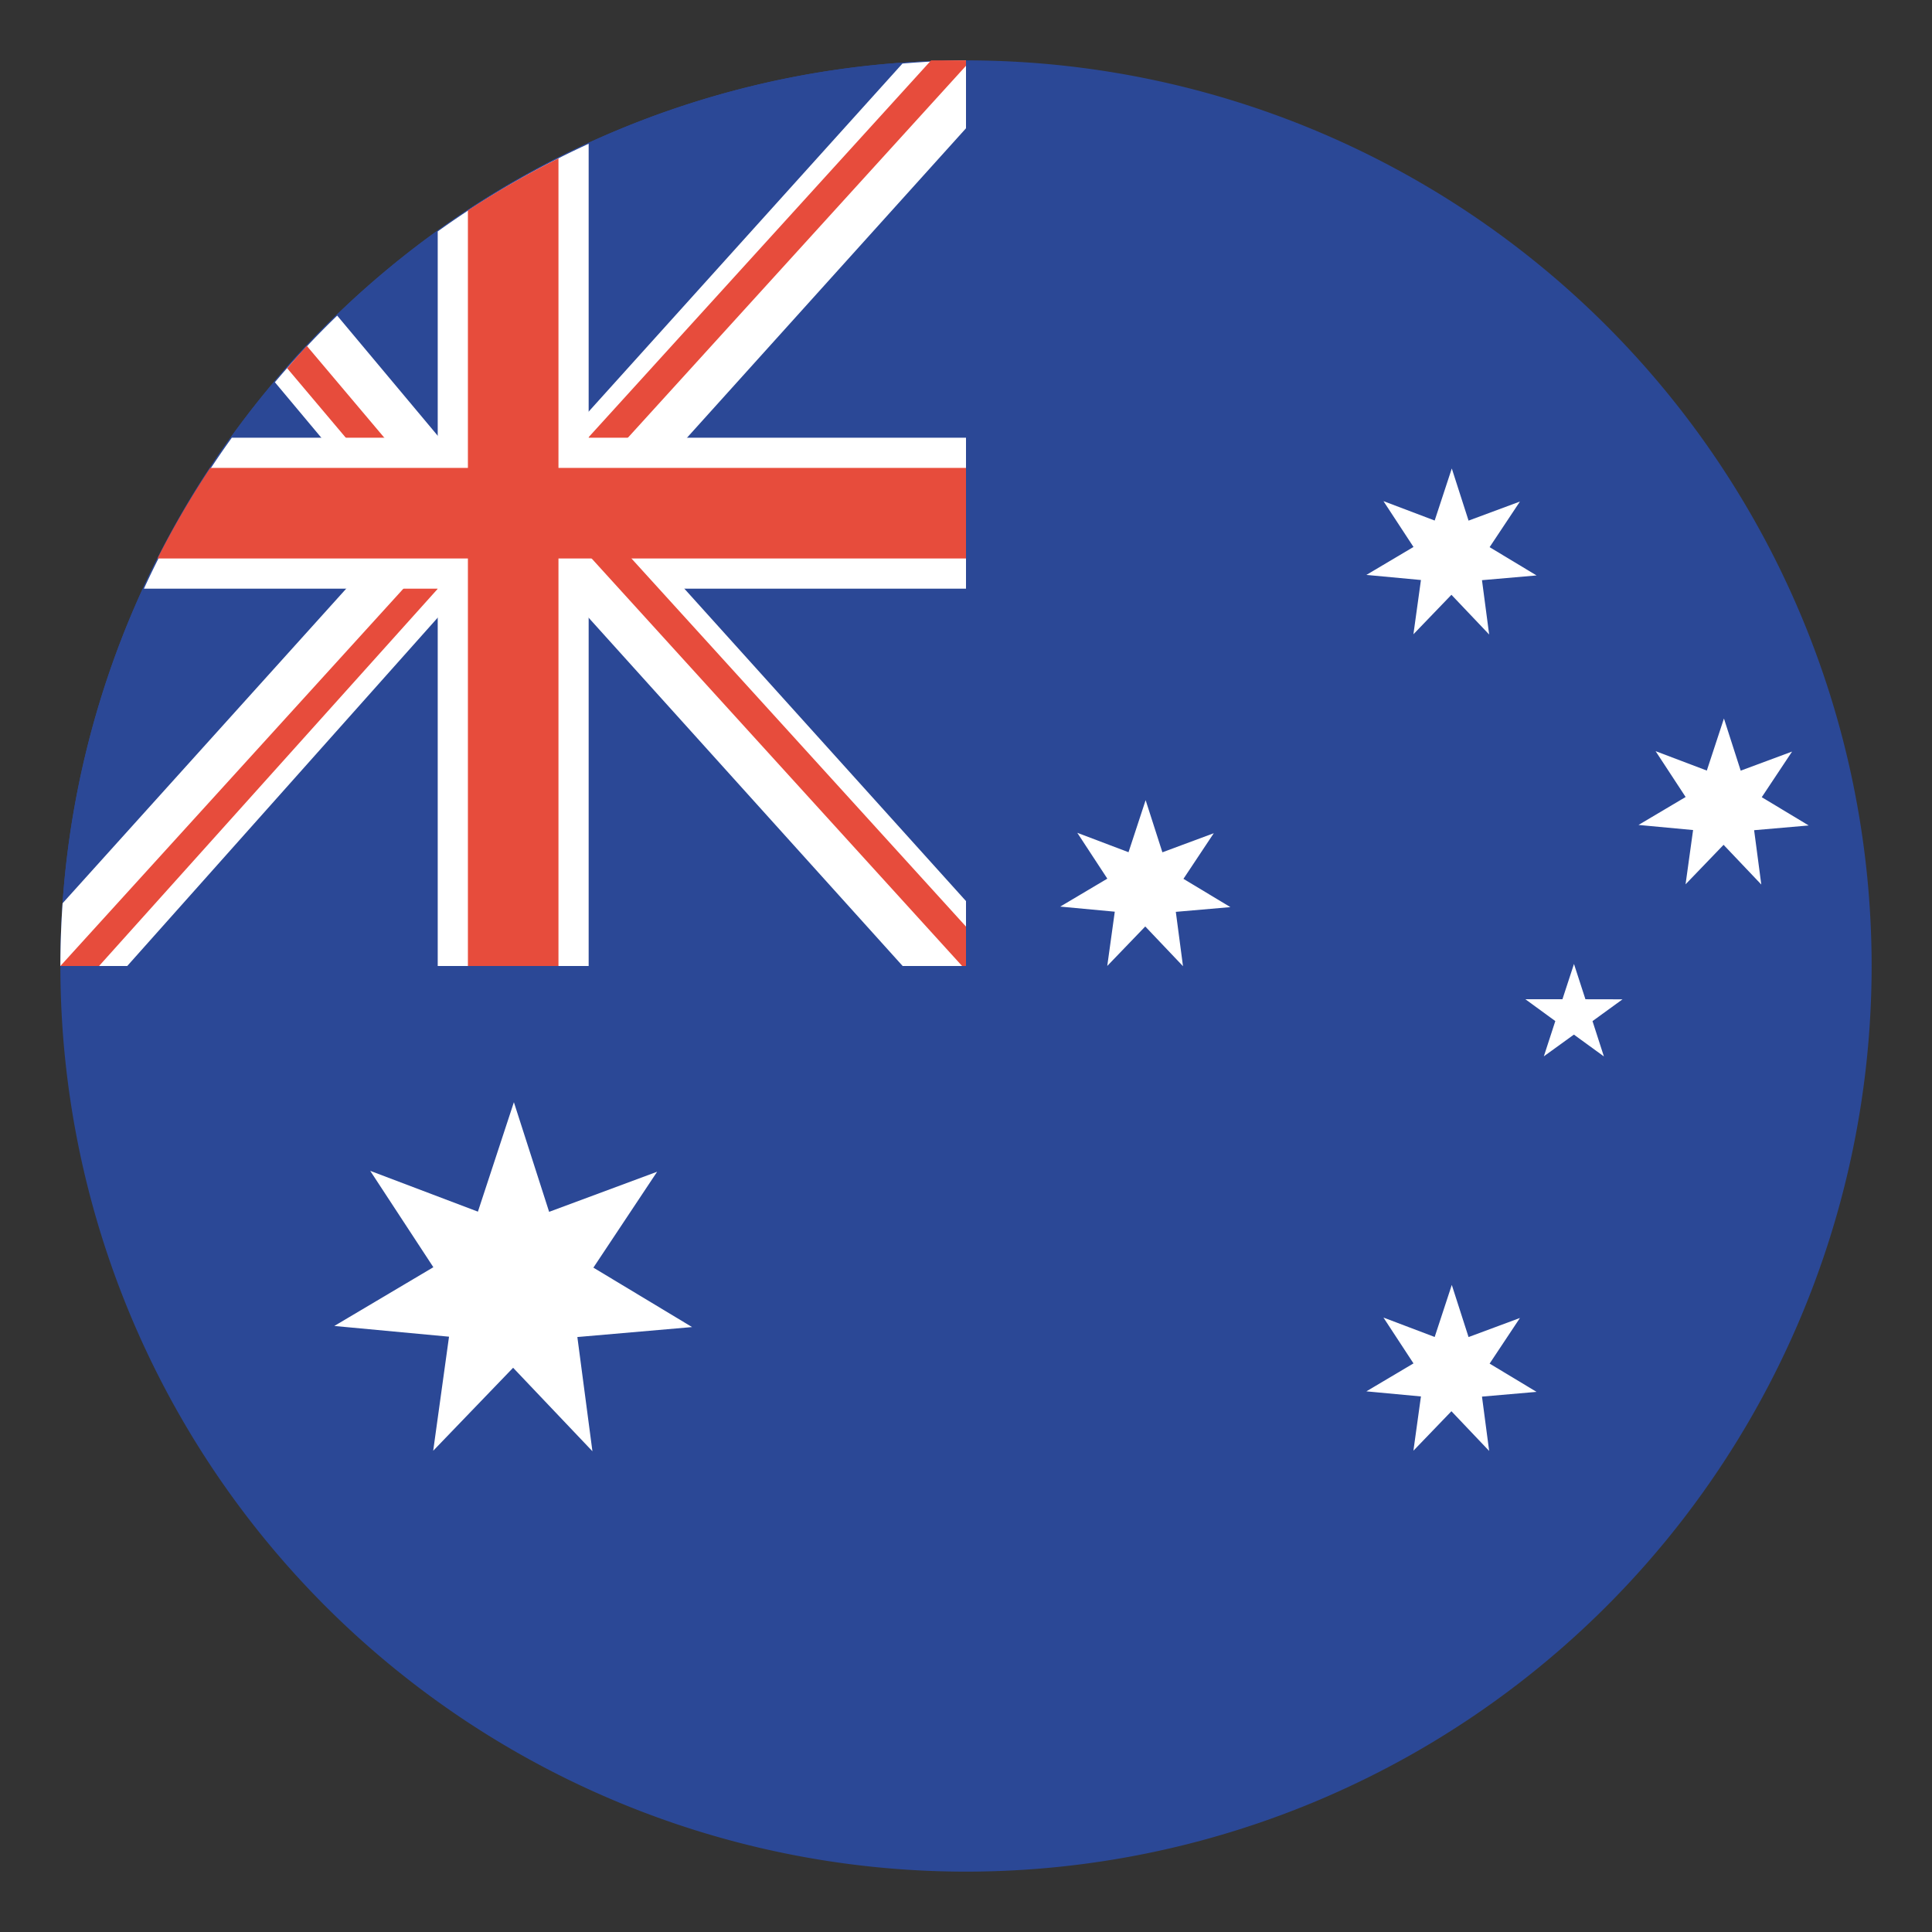
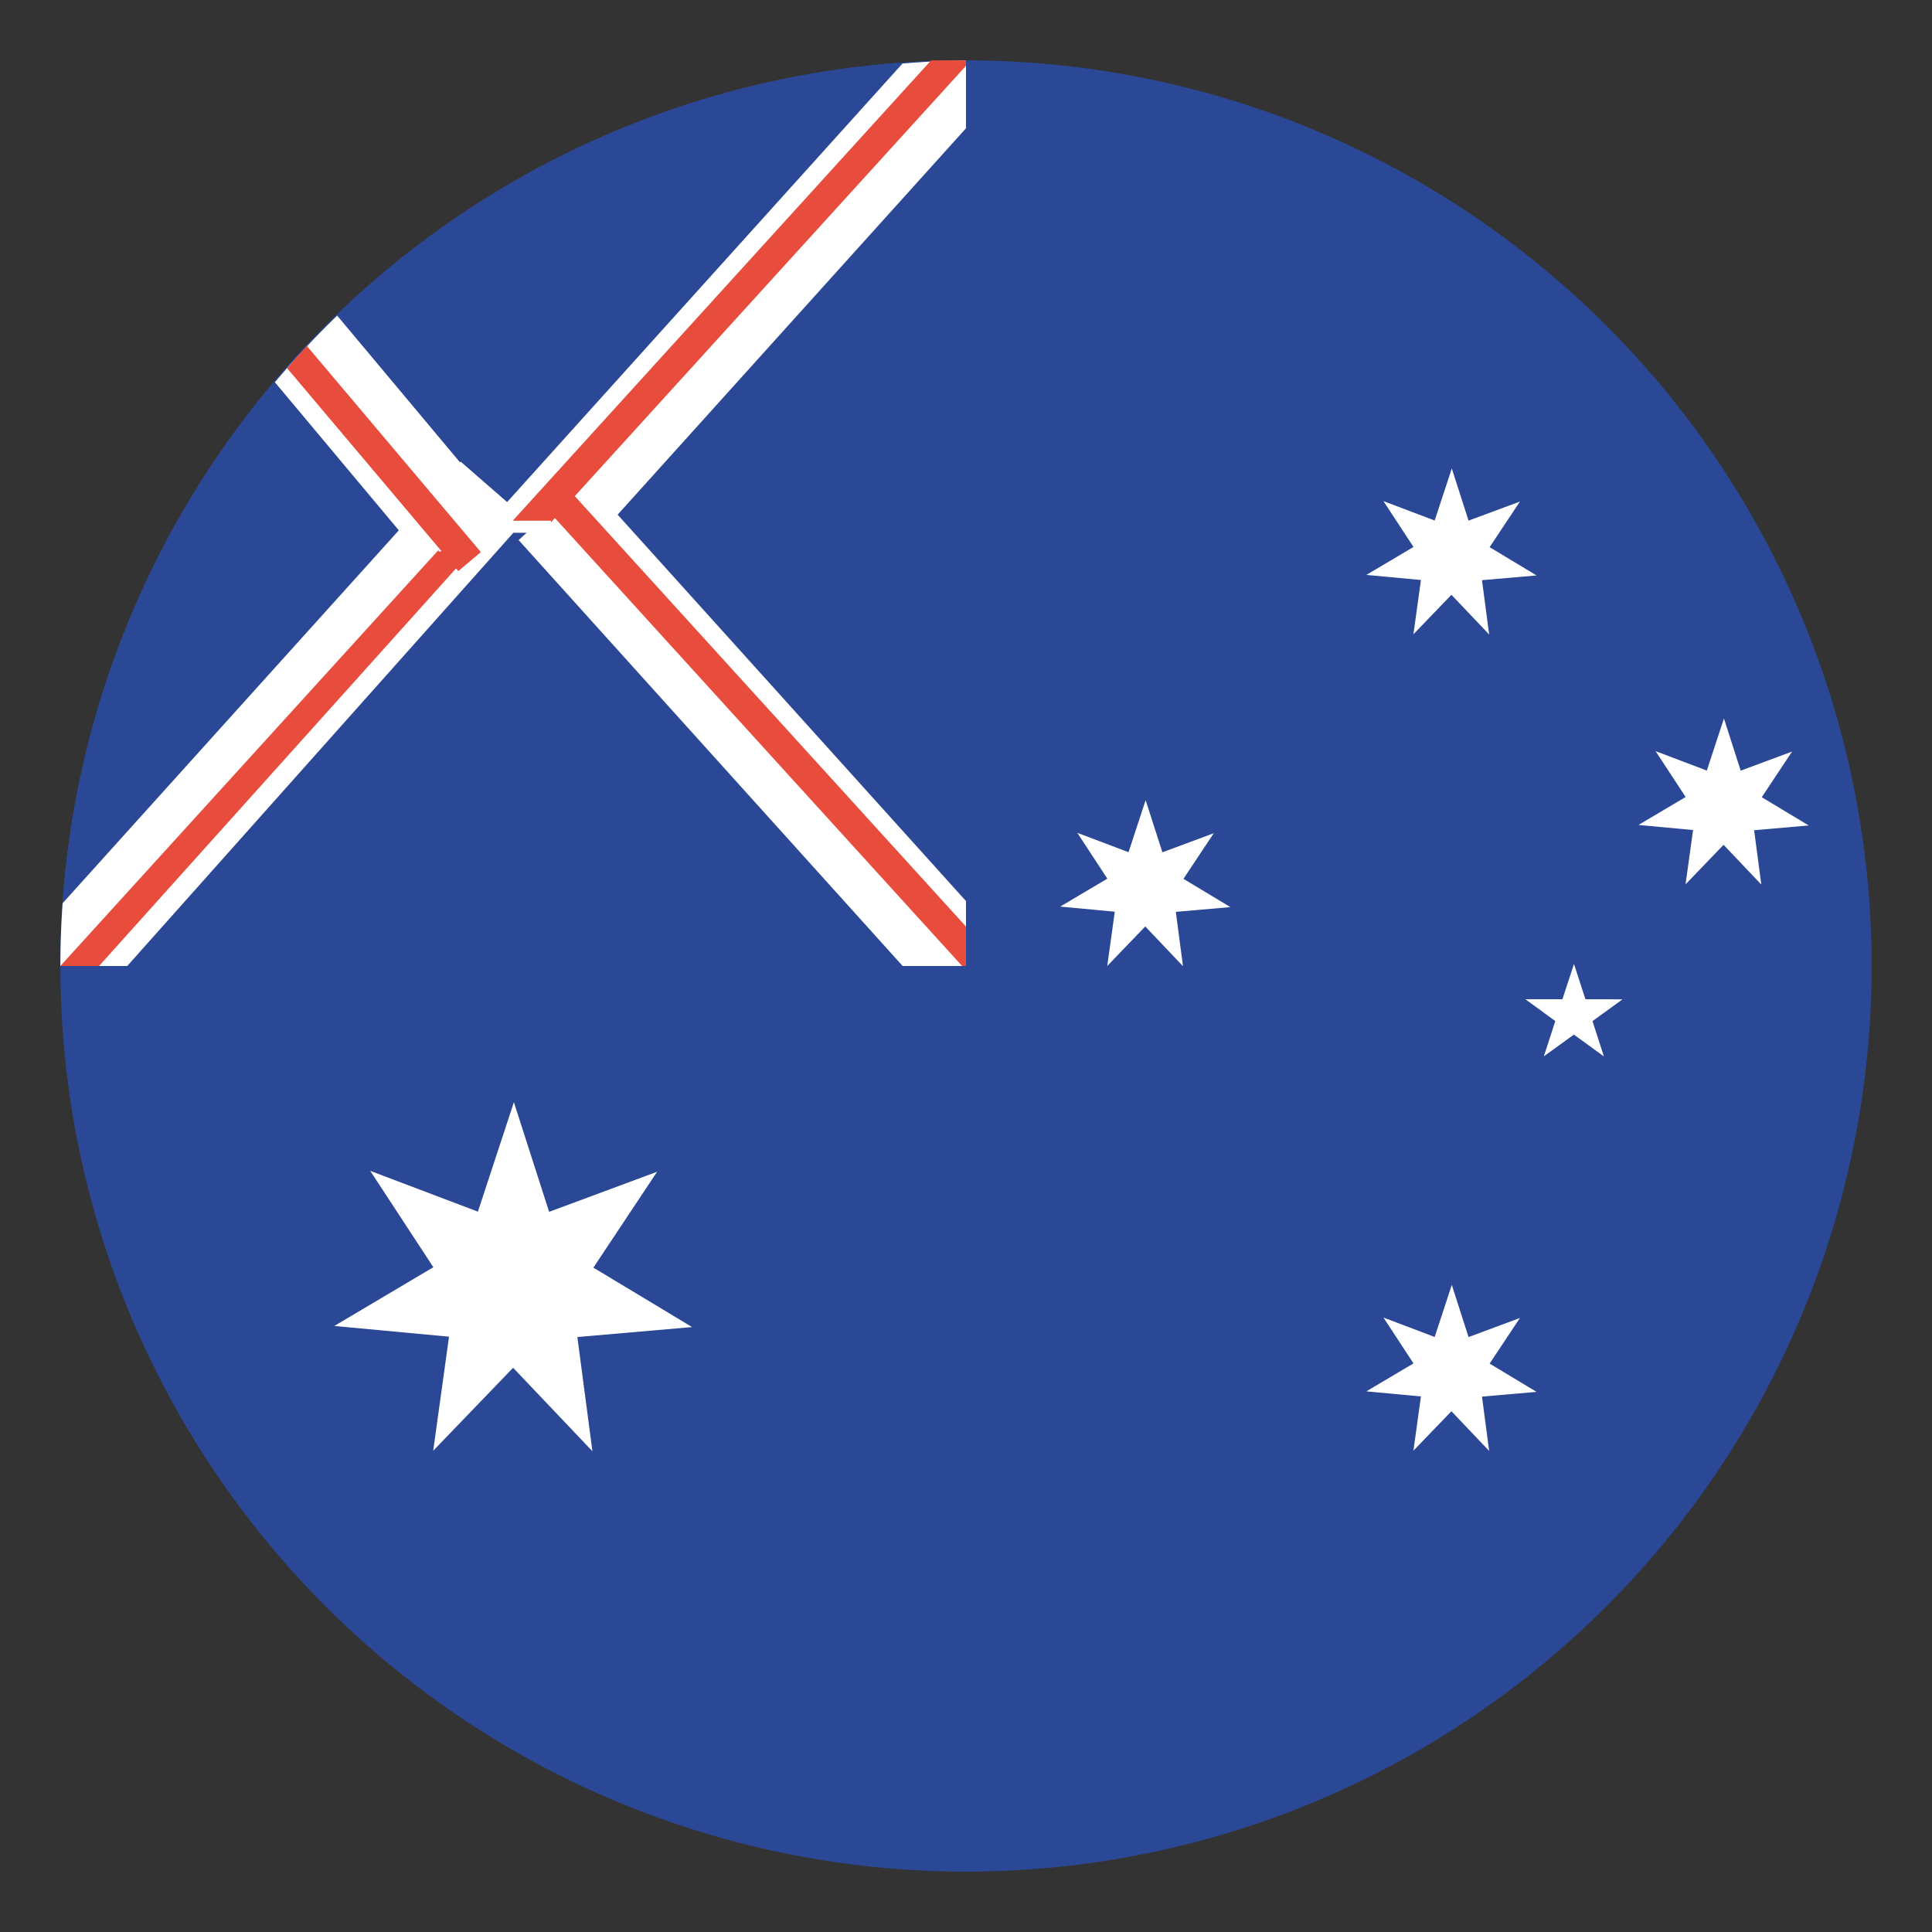
<svg xmlns="http://www.w3.org/2000/svg" xmlns:xlink="http://www.w3.org/1999/xlink" width="512" height="512" id="australia">
  <rect width="100%" height="100%" fill="#333333" stroke="none" />
  <defs>
    <g id="b">
      <use width="1235" height="650" transform="rotate(-144)" xlink:href="#a" />
      <use width="1235" height="650" transform="rotate(-72)" xlink:href="#a" />
      <use width="1235" height="650" xlink:href="#a" />
      <use width="1235" height="650" transform="rotate(72)" xlink:href="#a" />
      <use width="1235" height="650" transform="rotate(144)" xlink:href="#a" />
    </g>
    <g id="c">
      <use width="1235" height="650" x="-.252" xlink:href="#b" />
      <use width="1235" height="650" x="-.126" xlink:href="#b" />
      <use width="1235" height="650" xlink:href="#b" />
      <use width="1235" height="650" x=".126" xlink:href="#b" />
      <use width="1235" height="650" x=".252" xlink:href="#b" />
    </g>
    <path id="a" fill="#fff" d="m0-.5.162.5h-.324z" transform="scale(.062)" />
  </defs>
  <path fill="#2b4896" d="M256 16A240 240 0 0 0 16 256a240 240 0 0 0 240 240 240 240 0 0 0 240-240A240 240 0 0 0 256 16z" />
  <path fill="#fff" d="m425.048 279.962-7.95-5.78-7.965 5.76 3.04-9.347-7.94-5.794 9.83.003 3.058-9.342 3.034 9.35 9.83.02-7.955 5.775zM156.999 384.596l-21.02-22.126-21.176 21.996 4.193-30.23-30.4-2.84 26.249-15.57-16.733-25.54 28.539 10.815 9.534-29.005 9.339 29.055 28.622-10.63-16.894 25.416 26.157 15.75-30.405 2.64zM313.506 256.049l-10-10.525-10.072 10.463 1.995-14.38-14.46-1.35 12.485-7.407-7.96-12.148 13.576 5.144 4.535-13.797 4.442 13.82 13.615-5.056-8.036 12.09 12.442 7.492-14.463 1.255zm81.136 128.466-9.999-10.525-10.072 10.463 1.994-14.38-14.46-1.351 12.485-7.406-7.959-12.148 13.575 5.144 4.535-13.797 4.443 13.82 13.614-5.056-8.035 12.09 12.441 7.492-14.462 1.255zm0-216.364-9.999-10.525-10.072 10.463 1.994-14.38-14.46-1.35 12.485-7.407-7.959-12.148 13.575 5.144 4.535-13.797 4.443 13.82 13.614-5.056-8.035 12.09 12.441 7.492-14.462 1.256zm72.121 66.261-9.999-10.524-10.072 10.463 1.994-14.38-14.46-1.351 12.485-7.406-7.959-12.149 13.575 5.144 4.536-13.797 4.442 13.821 13.614-5.056-8.035 12.09 12.442 7.491-14.463 1.256z" />
  <path fill="#2b4896" d="M256 16A240 240 0 0 0 16 256h240V16z" />
  <path fill="#fff" d="M256 16a240 240 0 0 0-16.842.844l-104.77 116.21-12.296-10.71-.178.197L89.36 83.643a240 240 0 0 0-16.511 17.654l32.84 39.244-89.098 98.828A240 240 0 0 0 16 256h17.72l102.333-114.818h3.533l-2.149 1.94L239.214 256H256v-17.203L163.678 136.39 256 33.996V16z" />
  <path fill="#e74c3c" d="m125.703 145.236-9.46.928v-.437L16 255.998V256h10.248l99.455-110.764zM246.752 16 135.875 138H146v.438L256 17.431V16h-9.248z" />
  <path fill="#e74c3c" d="M81.31 91.664a240 240 0 0 0-5.205 5.926l45.35 53.756 5.973-5.034L81.31 91.665z" />
-   <path fill="#fff" d="M156 38.104a240 240 0 0 0-40 23.226V116H61.434a240 240 0 0 0-23.291 40H116v100h40V156h100v-40H156V38.104z" />
-   <path fill="#e74c3c" d="m150.016 128.94-5.782 5.25L254.967 256H256v-10.443L150.016 128.939z" />
-   <path fill="#e74c3c" d="M148 41.969a240 240 0 0 0-24 13.797V124H55.71a240 240 0 0 0-13.987 24H124v108h24V148h108v-24H148V41.969z" />
+   <path fill="#e74c3c" d="m150.016 128.94-5.782 5.25L254.967 256H256v-10.443z" />
</svg>